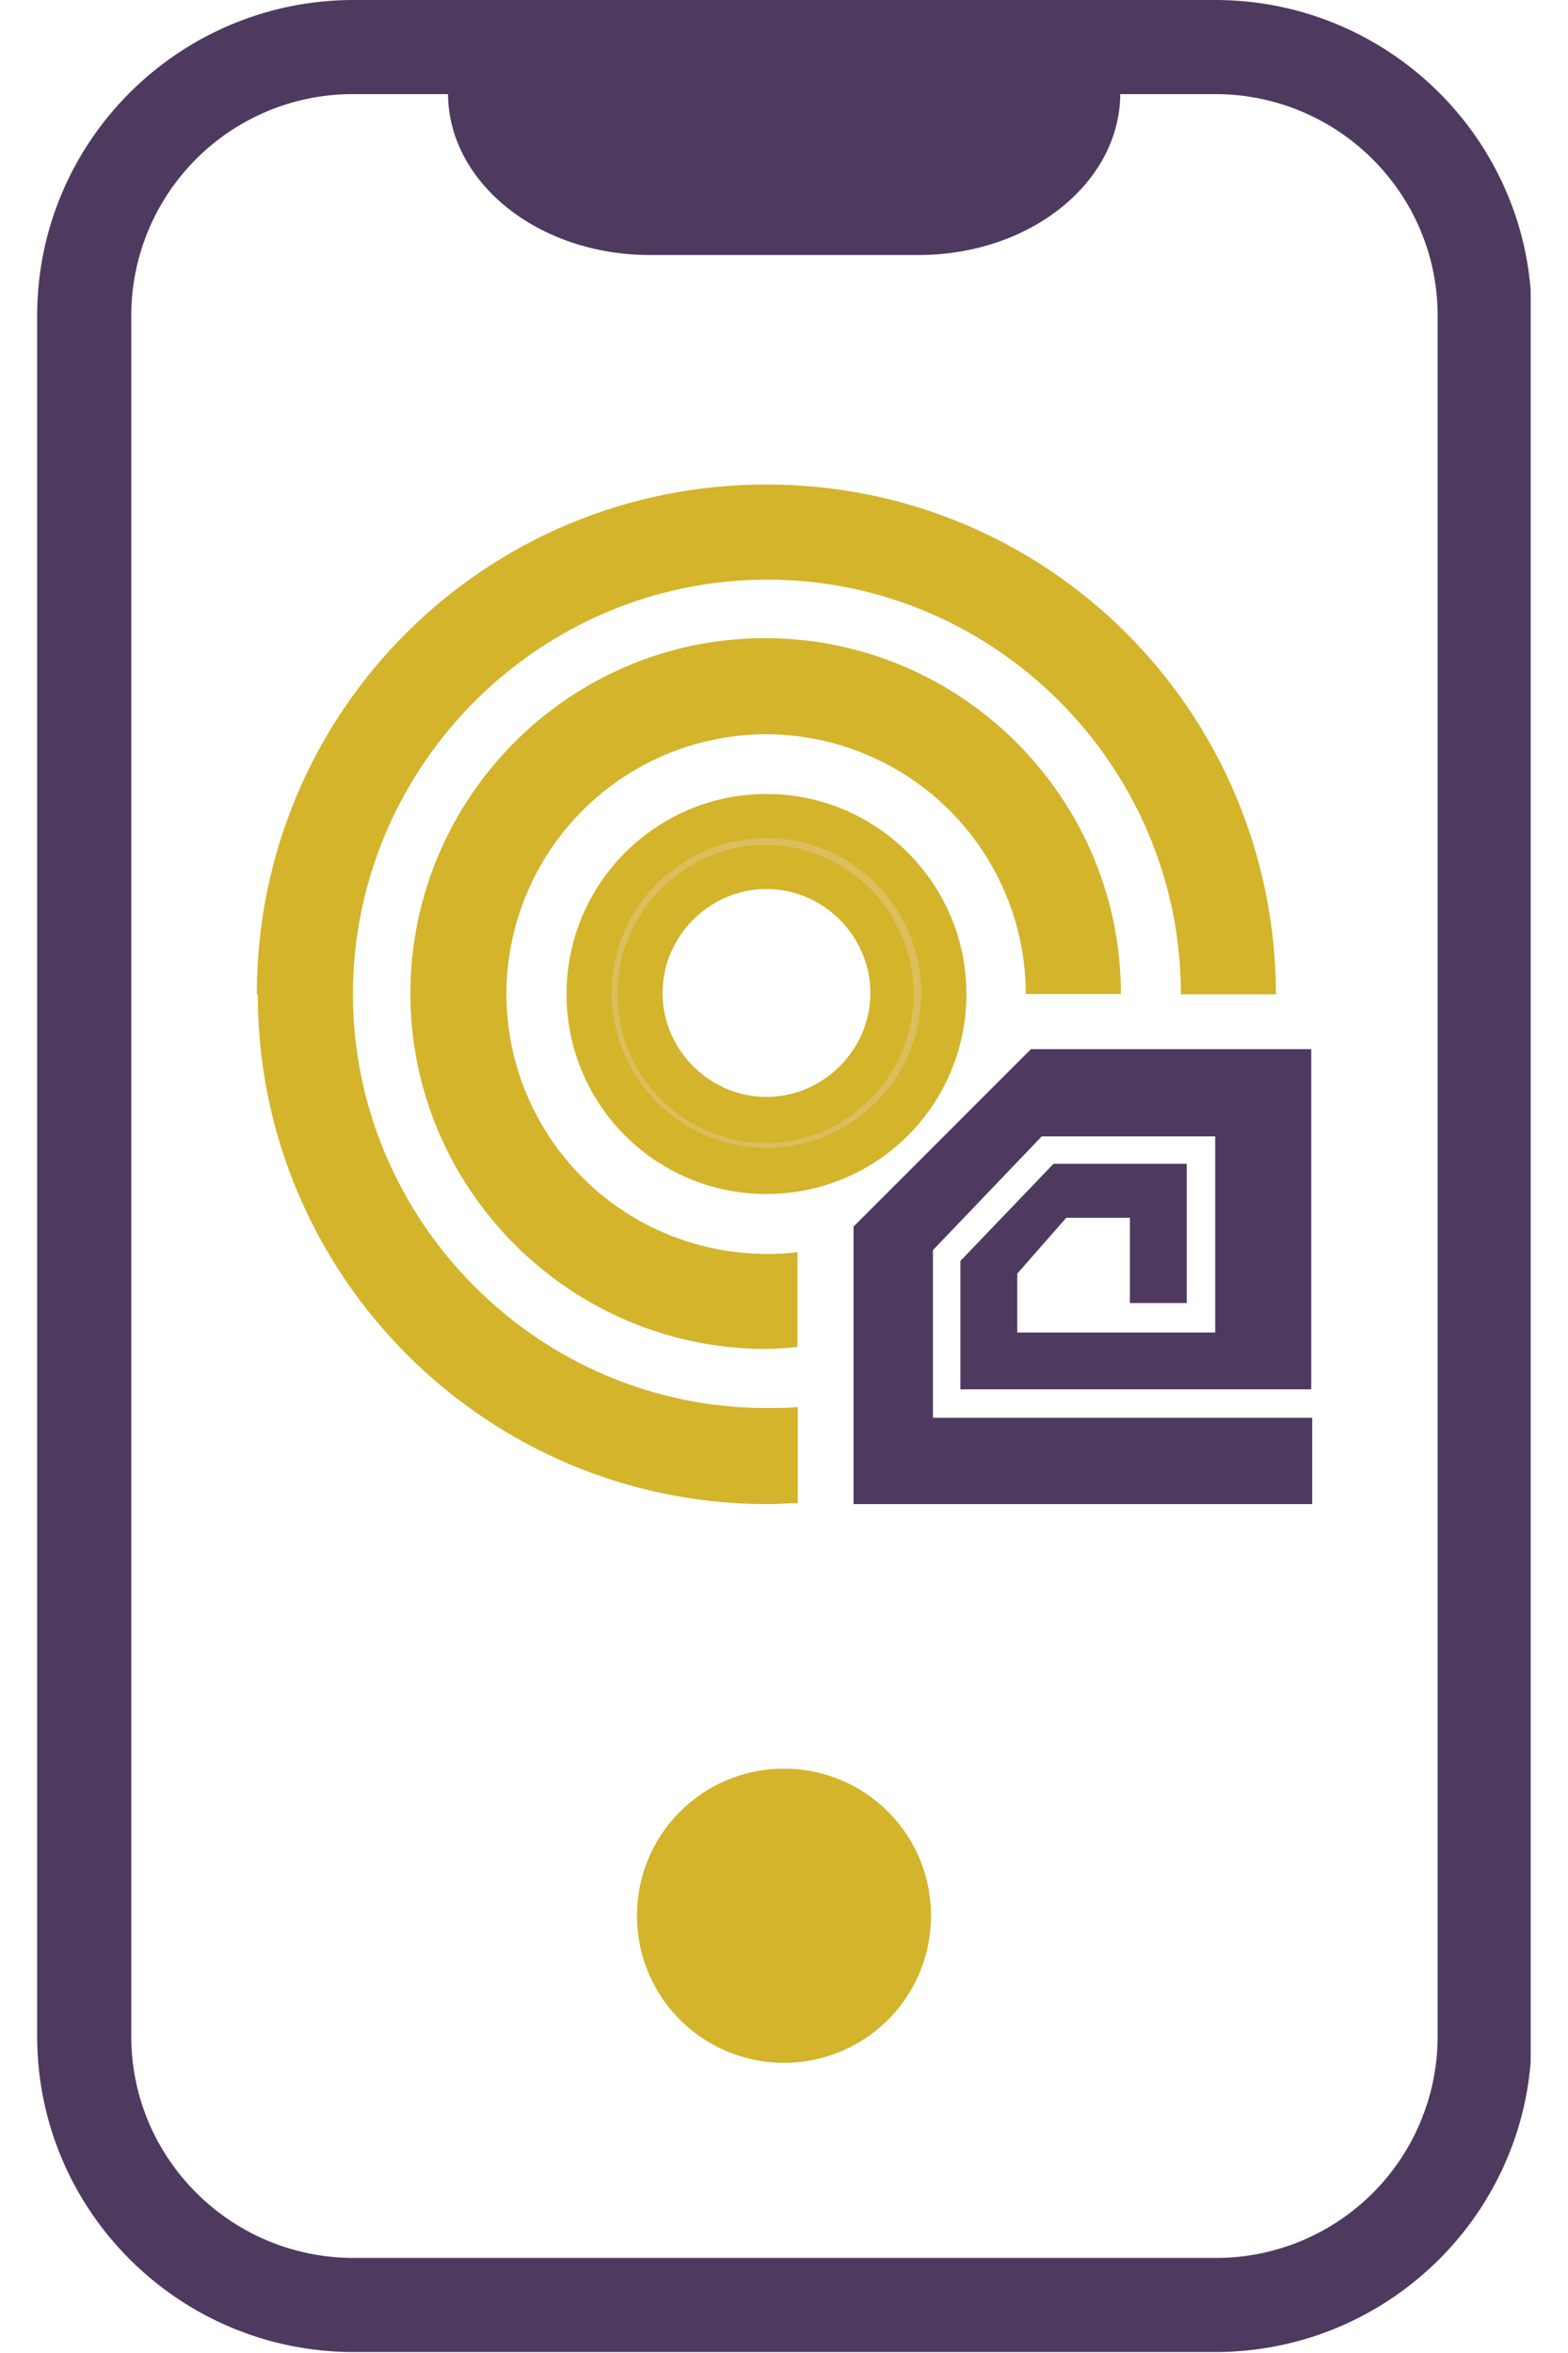
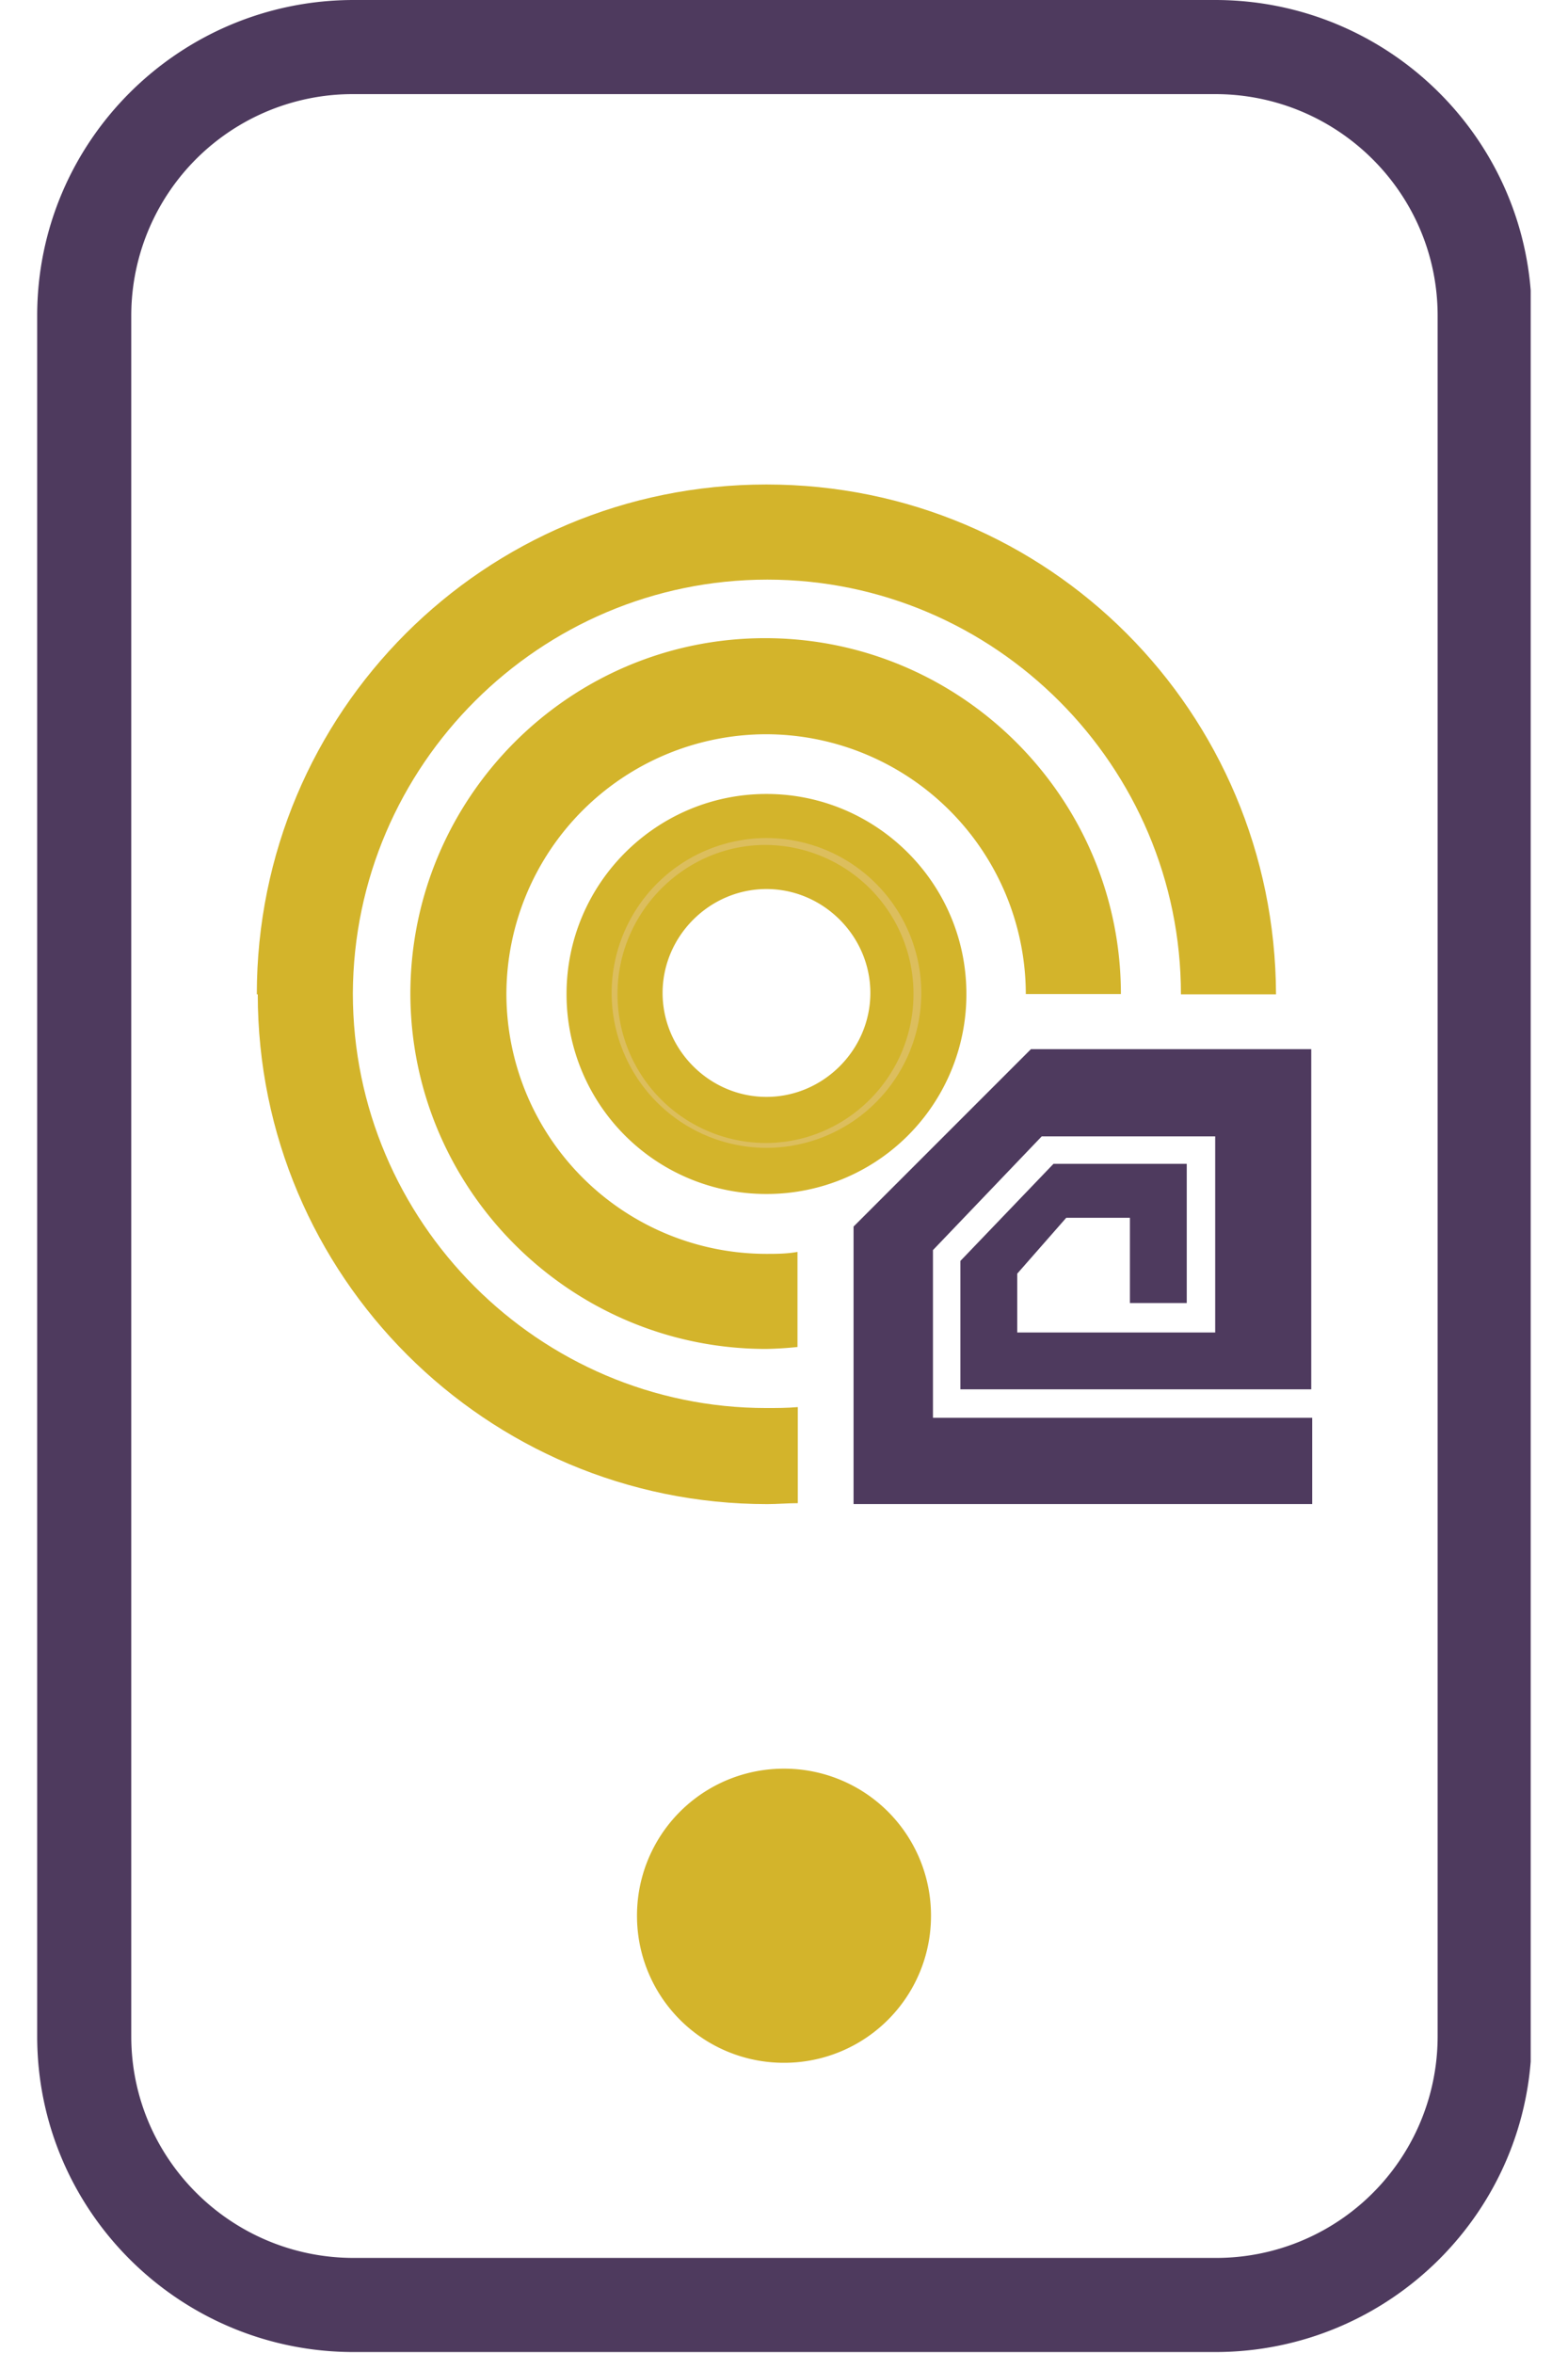
<svg xmlns="http://www.w3.org/2000/svg" width="28" height="42" fill="none">
  <g clip-path="url(#a)">
    <path fill-rule="evenodd" clip-rule="evenodd" d="M2.344 5.635A3.955 3.955 0 0 1 6.317 1.68h15.382c2.188 0 3.973 1.767 3.973 3.955v30.712a3.955 3.955 0 0 1-3.973 3.956H6.317c-2.188 0-3.973-1.768-3.973-3.956V5.635zM6.317 0C3.202 0 .664 2.52.664 5.635v30.712c0 3.115 2.538 5.636 5.653 5.636h15.382c3.115 0 5.653-2.52 5.653-5.636V5.635C27.352 2.52 24.814 0 21.699 0H6.317z" fill="#4E3A5E" />
    <path d="M13.683 15.488a2.263 2.263 0 0 1 2.258 2.258 2.263 2.263 0 0 1-2.258 2.257 2.263 2.263 0 0 1-2.257-2.257 2.263 2.263 0 0 1 2.257-2.258zm0-.91a3.167 3.167 0 1 0 0 6.335 3.167 3.167 0 1 0 0-6.335z" fill="#DCBE5D" />
    <path fill-rule="evenodd" clip-rule="evenodd" d="M10.117 17.742c0-1.978 1.61-3.57 3.57-3.57 1.96 0 3.57 1.592 3.57 3.57a3.563 3.563 0 0 1-3.57 3.57 3.563 3.563 0 0 1-3.57-3.57zm3.57-2.783a2.77 2.77 0 0 0-2.765 2.765 2.77 2.77 0 0 0 2.765 2.765 2.77 2.77 0 0 0 2.765-2.765 2.77 2.77 0 0 0-2.765-2.765zm0 .91c-1.015 0-1.855.84-1.855 1.855 0 1.015.84 1.855 1.855 1.855 1.015 0 1.855-.84 1.855-1.855 0-1.015-.84-1.855-1.855-1.855zm-2.66 1.873c0-1.453 1.19-2.66 2.643-2.66a2.655 2.655 0 0 1 2.642 2.66c0 1.47-1.19 2.66-2.642 2.66a2.655 2.655 0 0 1-2.643-2.66z" fill="#D3B42B" />
    <path fill-rule="evenodd" clip-rule="evenodd" d="M7.328 17.743c0-3.5 2.835-6.352 6.335-6.352s6.353 2.852 6.353 6.352h-1.698a4.645 4.645 0 0 0-4.637-4.637 4.645 4.645 0 0 0-4.638 4.637 4.645 4.645 0 0 0 4.638 4.638c.175 0 .367 0 .56-.035v1.697a6.408 6.408 0 0 1-.56.035c-3.5 0-6.353-2.852-6.353-6.352v.017z" fill="#D3B42B" />
    <path fill-rule="evenodd" clip-rule="evenodd" d="M4.586 17.748c0-5.04 4.06-9.1 9.1-9.1s9.082 4.06 9.1 9.1h-1.698c0-4.077-3.325-7.402-7.385-7.402s-7.385 3.307-7.402 7.385c0 4.077 3.325 7.402 7.385 7.402.175 0 .367 0 .56-.017v1.715c-.175 0-.368.017-.543.017-5.022 0-9.1-4.077-9.1-9.1h-.017z" fill="#D3B42B" />
    <path fill-rule="evenodd" clip-rule="evenodd" d="m15.242 21.894 3.168-3.167h5.005v6.072H17.15v-2.292l1.662-1.733h2.38v2.485h-1.015v-1.522H19.04l-.875.997v1.05H21.7v-3.5h-3.098l-1.942 2.03v2.993h6.772v1.54h-8.19v-4.953z" fill="#4E3A5E" />
-     <path d="M8 1.664c0 1.593 1.61 2.888 3.605 2.888H16.4c1.995 0 3.605-1.295 3.605-2.888H8z" fill="#4E3A5E" />
    <path fill-rule="evenodd" clip-rule="evenodd" d="M11.375 34.195A2.621 2.621 0 0 1 14 31.57a2.621 2.621 0 0 1 2.625 2.625A2.621 2.621 0 0 1 14 36.82a2.621 2.621 0 0 1-2.625-2.625z" fill="#D3B42B" />
  </g>
  <defs>
    <clipPath id="a">
      <path fill="#fff" transform="translate(.664)" d="M0 0h26.67v42H0z" />
    </clipPath>
  </defs>
</svg>